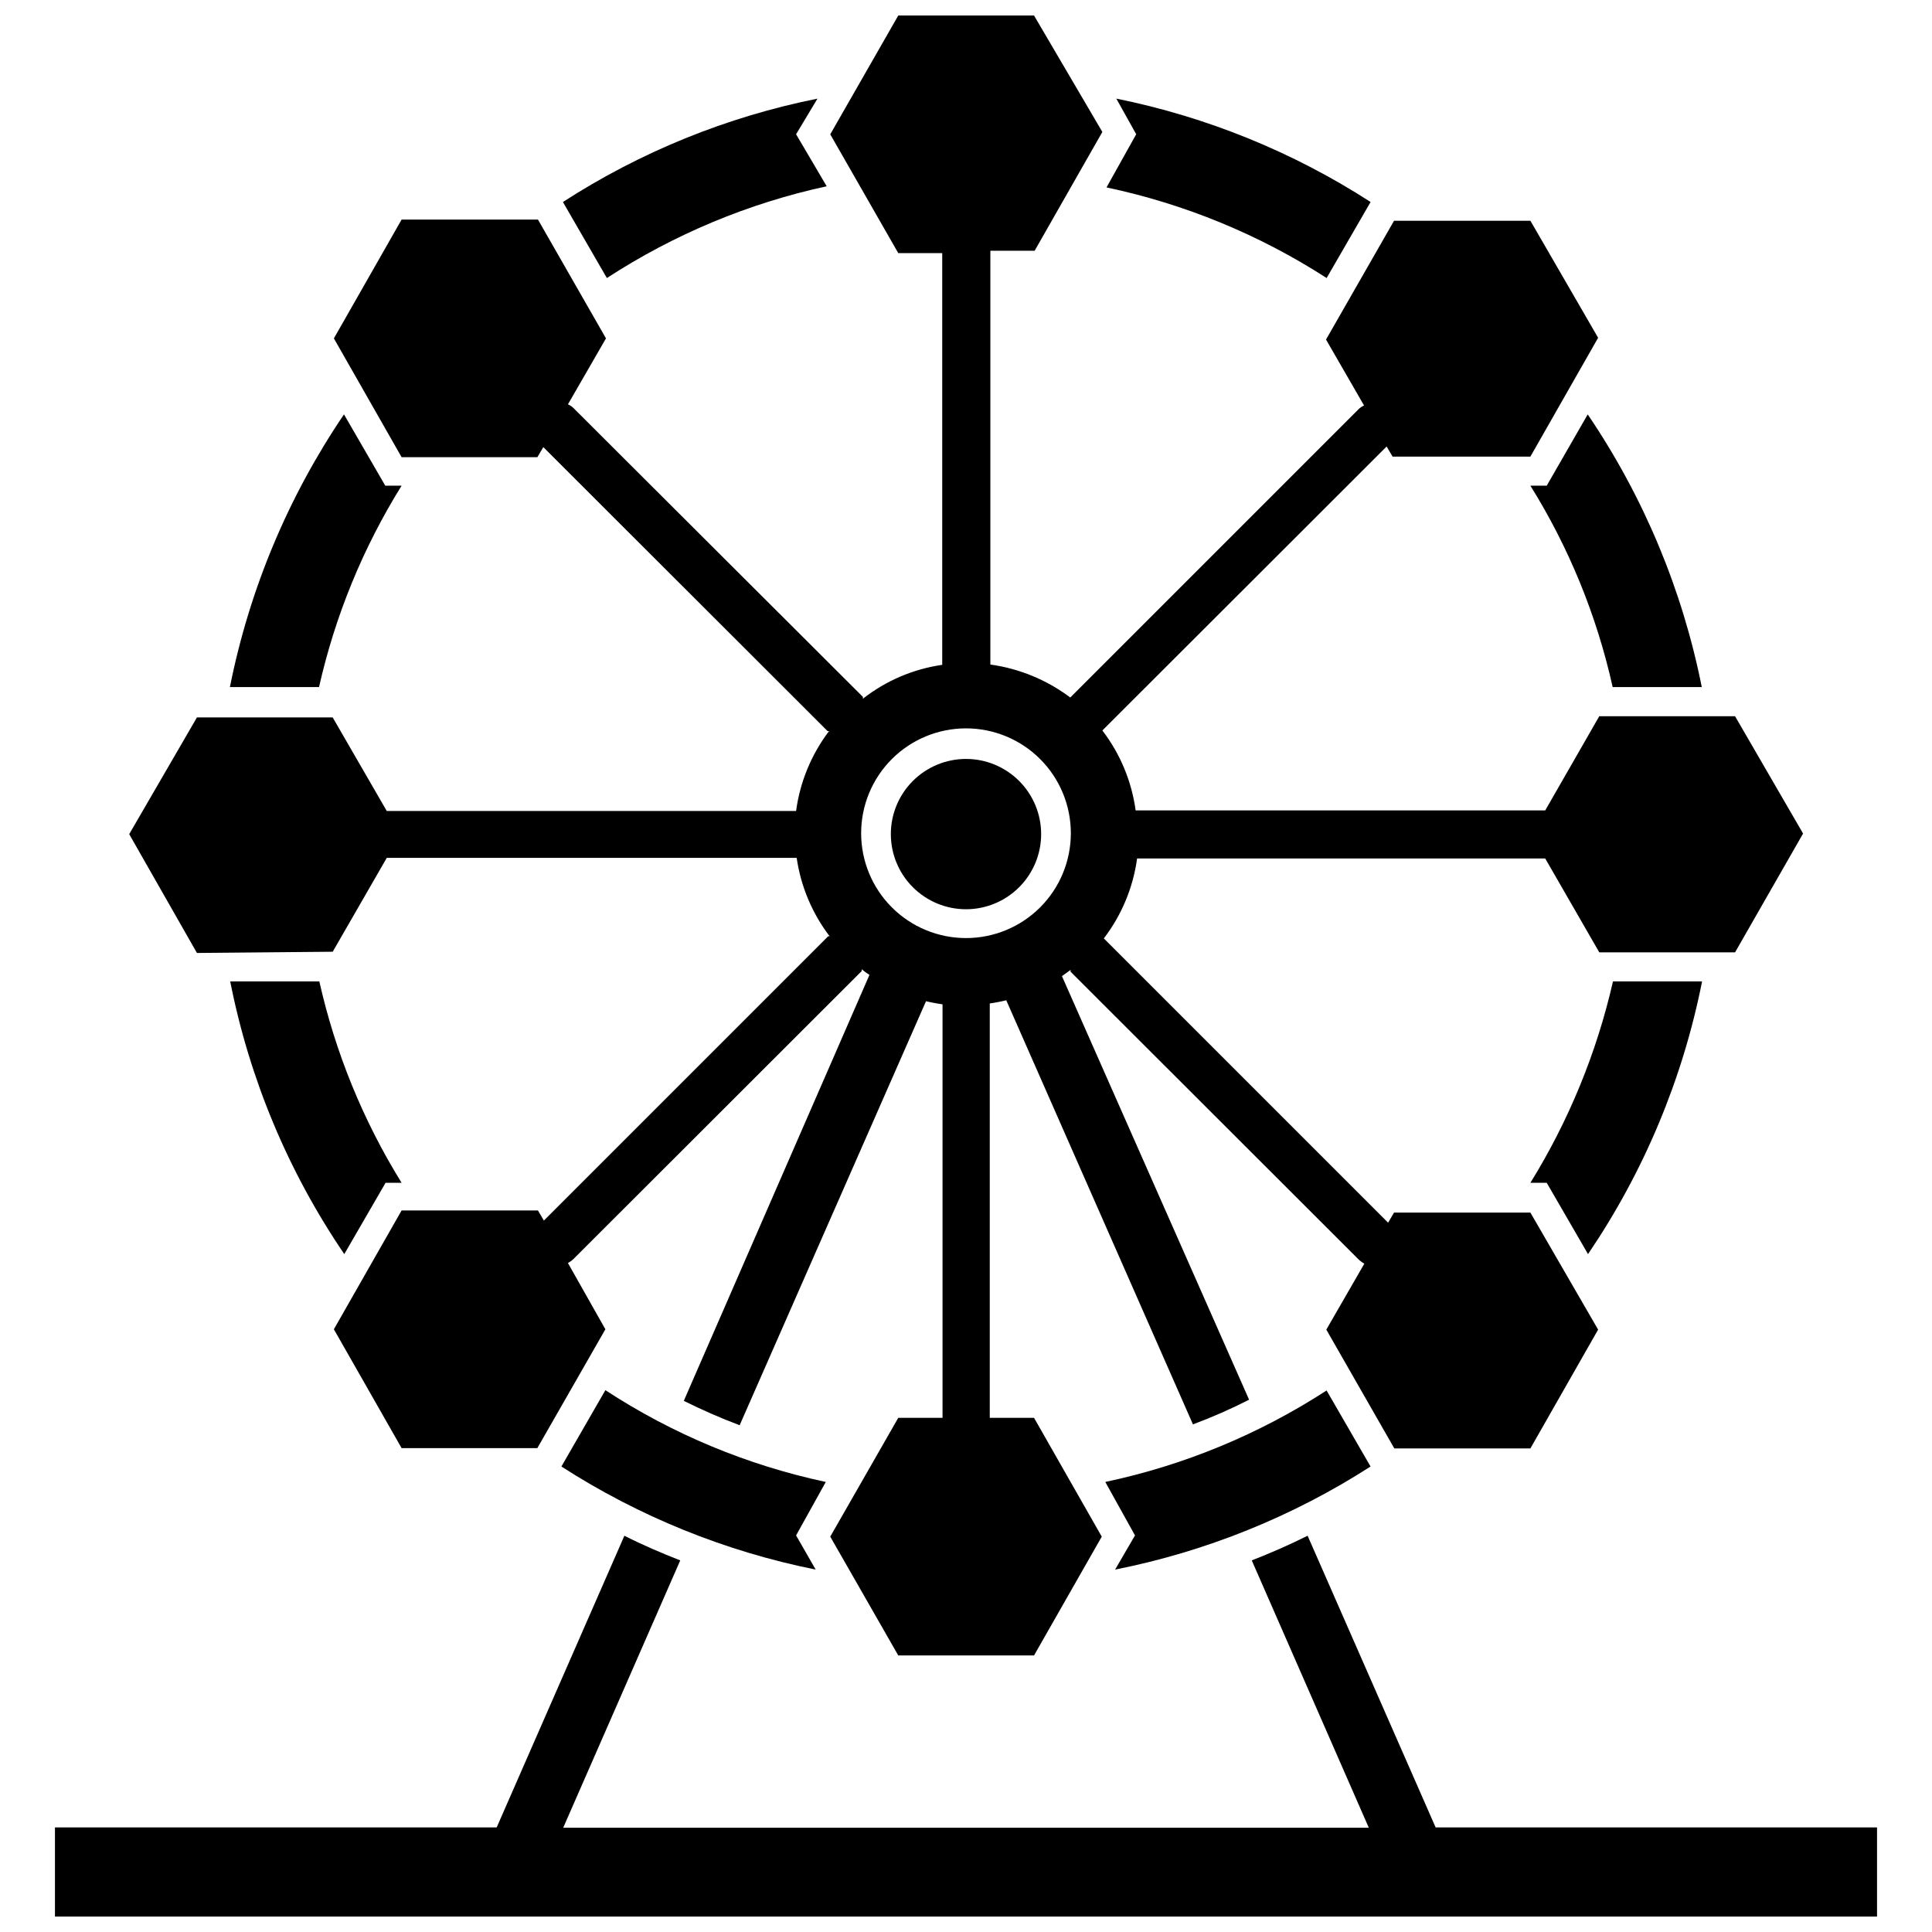
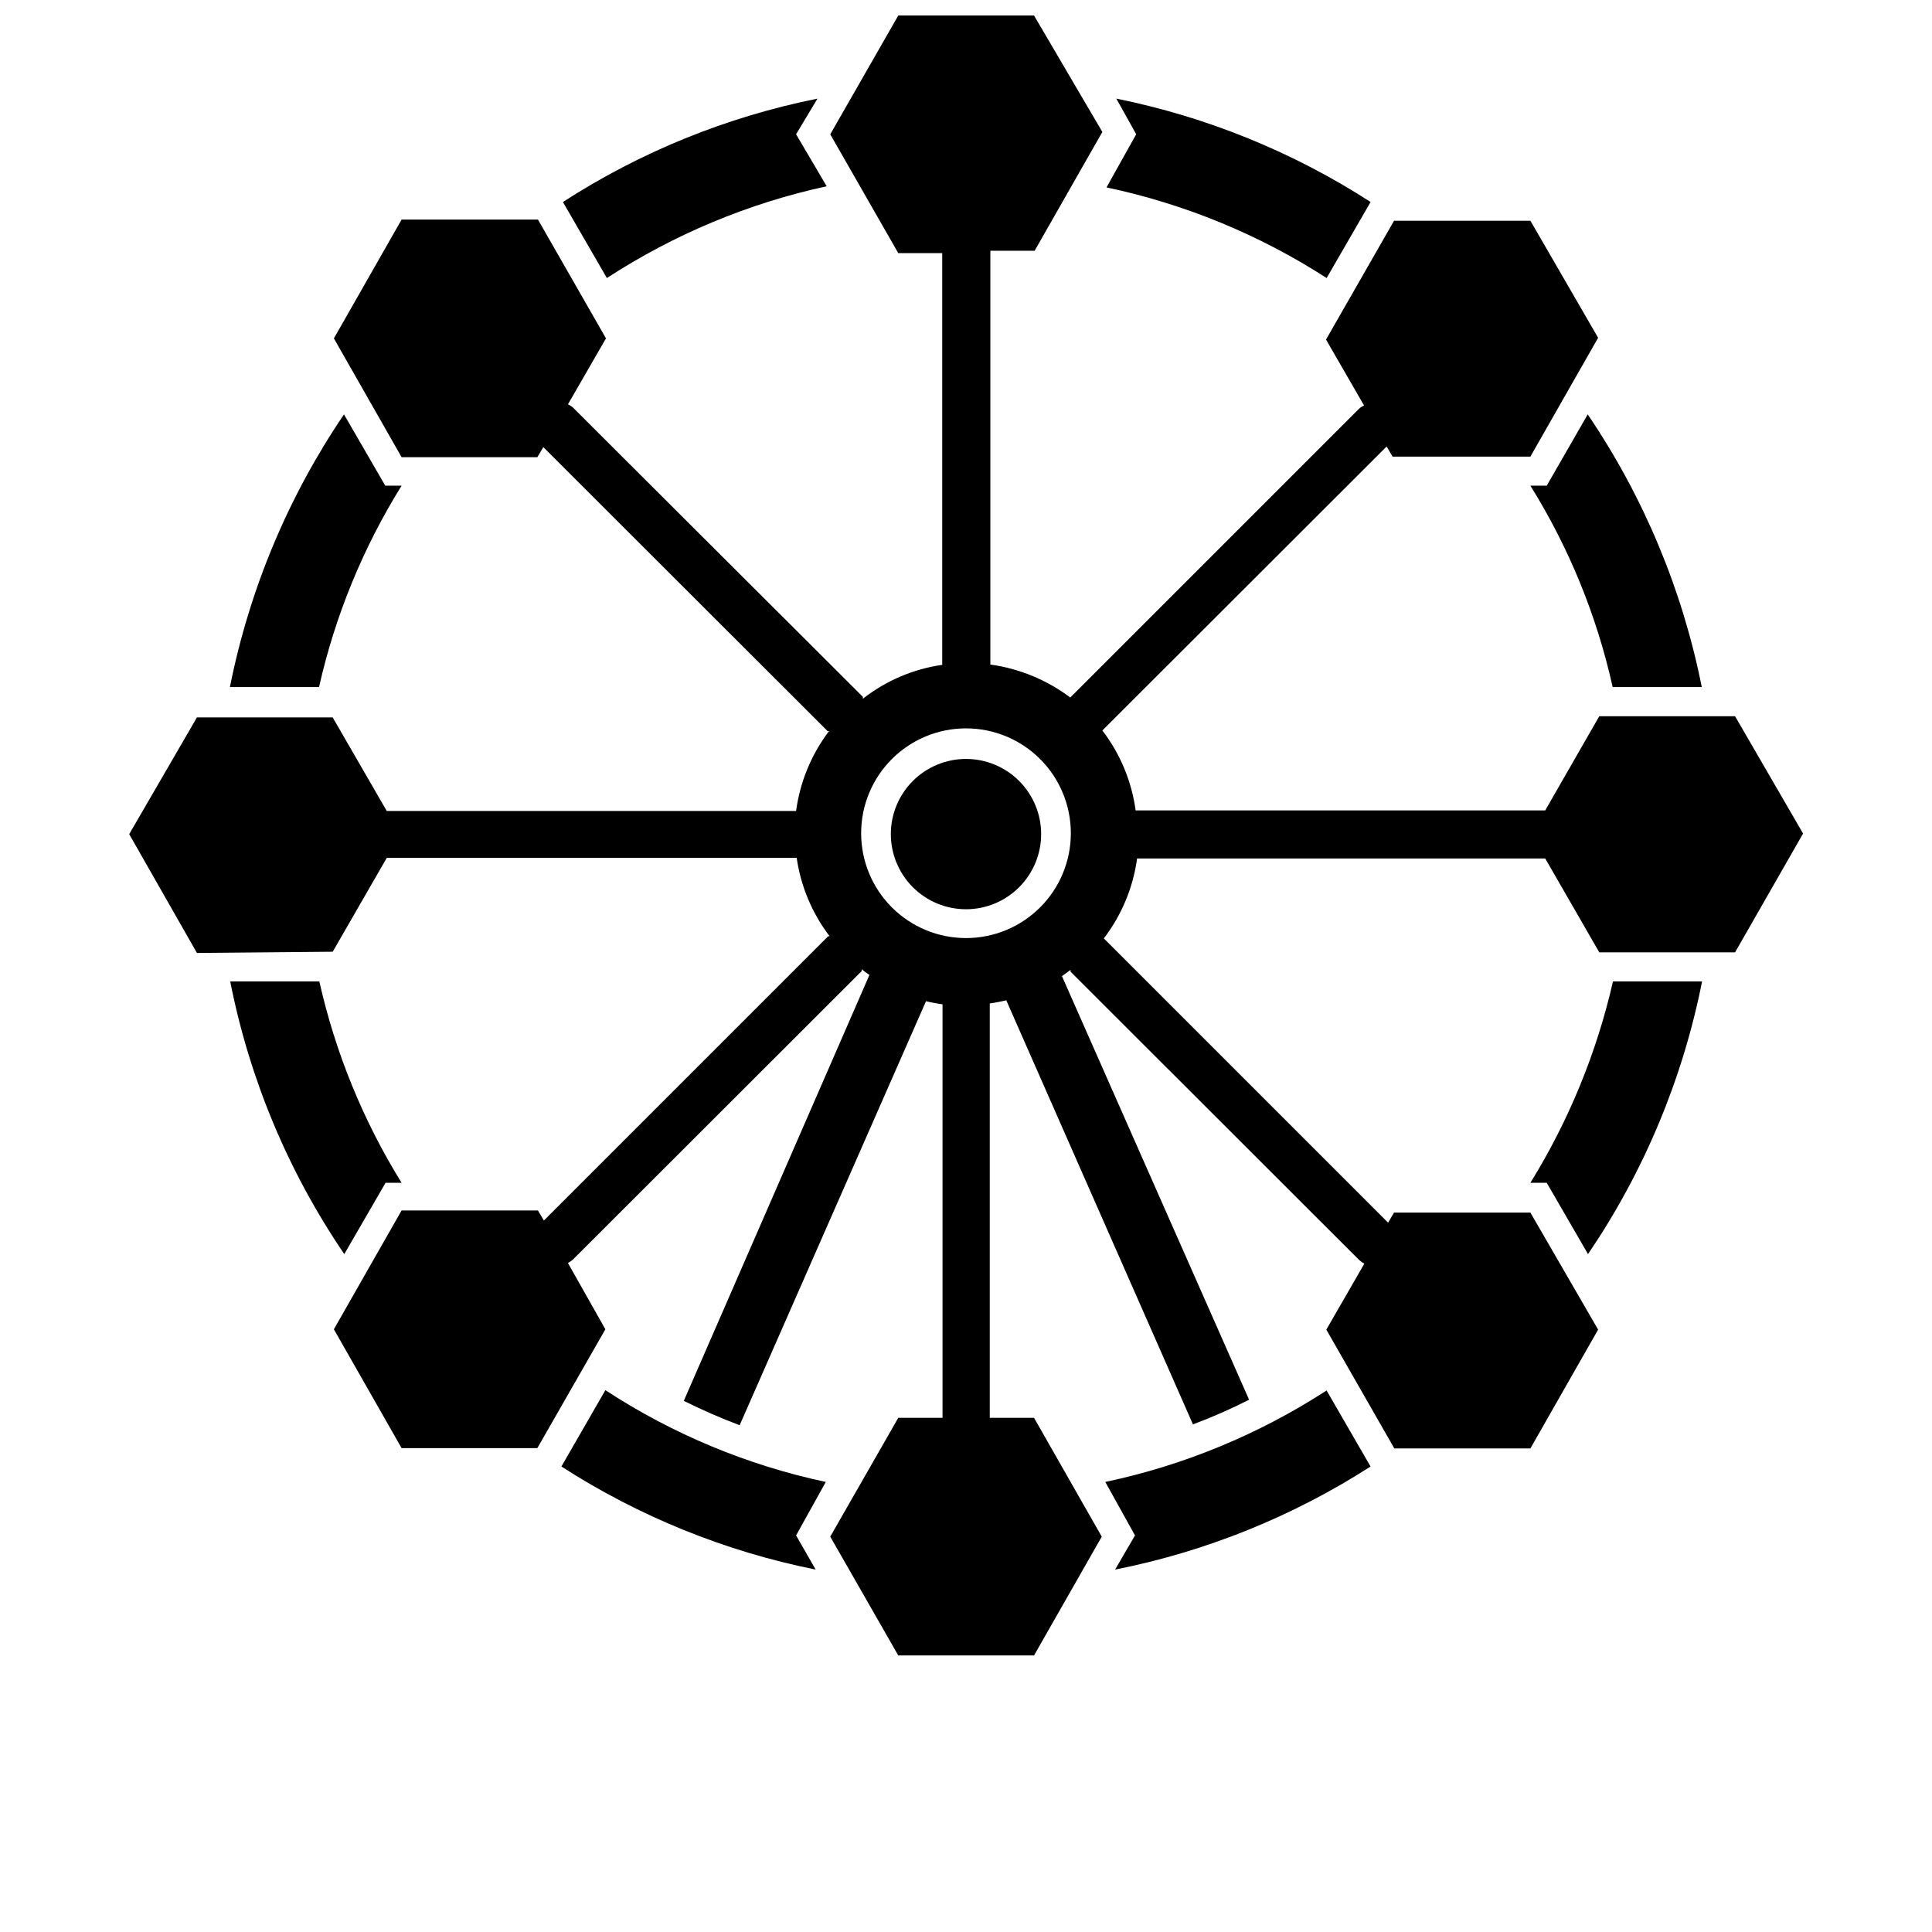
<svg xmlns="http://www.w3.org/2000/svg" width="800px" height="800px" version="1.1" viewBox="144 144 512 512">
  <defs>
    <clipPath id="b">
      <path d="m178 148.09h444v434.91h-444z" />
    </clipPath>
    <clipPath id="a">
-       <path d="m158 550h484v101.9h-484z" />
-     </clipPath>
+       </clipPath>
  </defs>
  <g clip-path="url(#b)">
    <path d="m232.17 396.22 14.328-24.875h108.63c1.094 7.559 4.102 14.711 8.738 20.781h-0.395l-75.336 75.336-1.574-2.676h-36.133l-17.949 31.488 17.949 31.488h35.977l18.027-31.488-9.922-17.555c0.48-0.266 0.93-0.586 1.34-0.945l76.516-76.438v-0.473c0.648 0.543 1.332 1.043 2.047 1.496l-49.199 112.89c4.801 2.363 9.762 4.566 14.801 6.453l49.438-112.49h-0.555c1.609 0.398 3.238 0.715 4.883 0.945v0.551 109.03h-11.73l-18.027 31.488 18.027 31.488h35.977l17.949-31.488-17.949-31.488h-11.73v-109.26-0.551c1.613-0.23 3.219-0.547 4.801-0.945h-0.473l49.516 112.49c5.082-1.887 10.051-4.07 14.879-6.535l-49.594-112.25 2.281-1.652v0.473l76.516 76.438v-0.004c0.414 0.363 0.863 0.68 1.34 0.945l-10.078 17.477 18.027 31.488h36.055l17.949-31.488-17.949-31.016h-36.133l-1.574 2.676-75.336-75.336c4.723-6.176 7.762-13.473 8.816-21.176h108.16l14.328 24.875h35.977l18.027-31.488-18.027-31.094h-35.98l-14.324 24.957h-108.55c-1.047-7.707-4.086-15.008-8.816-21.176l75.336-75.258 1.574 2.676h36.523l17.949-31.488-17.949-31.016h-36.133l-18.027 31.488 10.078 17.477c-0.492 0.215-0.945 0.508-1.34 0.867l-76.516 76.516c-6.199-4.664-13.488-7.672-21.176-8.738v-0.473-109.18h11.73l17.949-31.488-18.105-30.859h-35.977l-18.027 31.488 18.027 31.488h11.648v108.63 0.473c-7.668 1.102-14.914 4.195-21.016 8.973v-0.473l-76.832-76.672c-0.395-0.359-0.848-0.652-1.34-0.867l10.078-17.477-18.027-31.488-36.133 0.004-17.949 31.488 17.949 31.488h35.977l1.574-2.676 75.336 75.258h0.395l-0.004-0.004c-4.695 6.184-7.703 13.48-8.738 21.176h-108.48l-14.328-24.797h-35.973l-17.949 30.938 17.949 31.488zm167.83-59.195c7.367 0 14.438 2.926 19.648 8.137 5.211 5.211 8.137 12.281 8.137 19.652 0 7.367-2.926 14.438-8.137 19.648-5.211 5.211-12.281 8.137-19.648 8.137-7.371 0-14.438-2.926-19.652-8.137-5.211-5.211-8.137-12.281-8.137-19.648 0-7.371 2.926-14.441 8.137-19.652 5.215-5.211 12.281-8.137 19.652-8.137z" />
  </g>
  <path d="m400 384.96c5.281 0 10.348-2.102 14.082-5.836s5.832-8.801 5.832-14.082-2.098-10.348-5.832-14.082-8.801-5.836-14.082-5.836c-5.285 0-10.348 2.102-14.086 5.836-3.734 3.734-5.832 8.801-5.832 14.082s2.098 10.348 5.832 14.082c3.738 3.734 8.801 5.836 14.086 5.836z" />
  <path d="m507.21 532.64-11.652-20.152h0.004c-17.898 11.613-37.777 19.832-58.648 24.246l7.871 14.168-5.273 9.055c24.082-4.777 47.047-14.043 67.699-27.316z" />
  <path d="m304.43 512.41-11.652 20.23c20.555 13.242 43.414 22.508 67.387 27.316l-5.195-9.055 7.871-14.168c-20.805-4.438-40.609-12.684-58.41-24.324z" />
  <path d="m250.43 457.46c-10.191-16.453-17.559-34.492-21.805-53.371h-23.617c5.106 25.879 15.387 50.457 30.23 72.262l10.941-18.895z" />
-   <path d="m246.1 272.71-10.941-18.895v0.004c-14.801 21.828-25.078 46.398-30.23 72.266h23.617c4.258-18.891 11.656-36.934 21.883-53.375z" />
+   <path d="m246.1 272.71-10.941-18.895v0.004c-14.801 21.828-25.078 46.398-30.23 72.266h23.617c4.258-18.891 11.656-36.934 21.883-53.375" />
  <path d="m363.08 193.36-8.109-13.777 5.668-9.445c-24.008 4.809-46.895 14.102-67.461 27.395l11.652 20.152h-0.004c17.781-11.578 37.52-19.824 58.254-24.324z" />
  <path d="m495.57 217.68 11.652-20.152h-0.004c-20.555-13.262-43.41-22.551-67.383-27.395l5.273 9.445-7.871 14.09c20.742 4.383 40.512 12.52 58.332 24.012z" />
  <path d="m553.9 457.46 10.941 18.895v-0.004c14.816-21.816 25.094-46.395 30.227-72.262h-23.617 0.004c-4.309 18.871-11.703 36.906-21.887 53.371z" />
  <path d="m553.9 272.71h-4.332c10.238 16.43 17.609 34.477 21.805 53.375h23.617c-5.152-25.867-15.43-50.438-30.227-72.266z" />
  <g clip-path="url(#a)">
    <path d="m524.46 628.29-33.93-77.305c-4.879 2.441-9.762 4.566-14.801 6.535l31.016 70.848h-213.49l31.016-70.848c-5.039-1.969-9.996-4.094-14.801-6.535l-33.848 77.305h-117.06v23.617l482.87-0.004v-23.613z" />
  </g>
</svg>